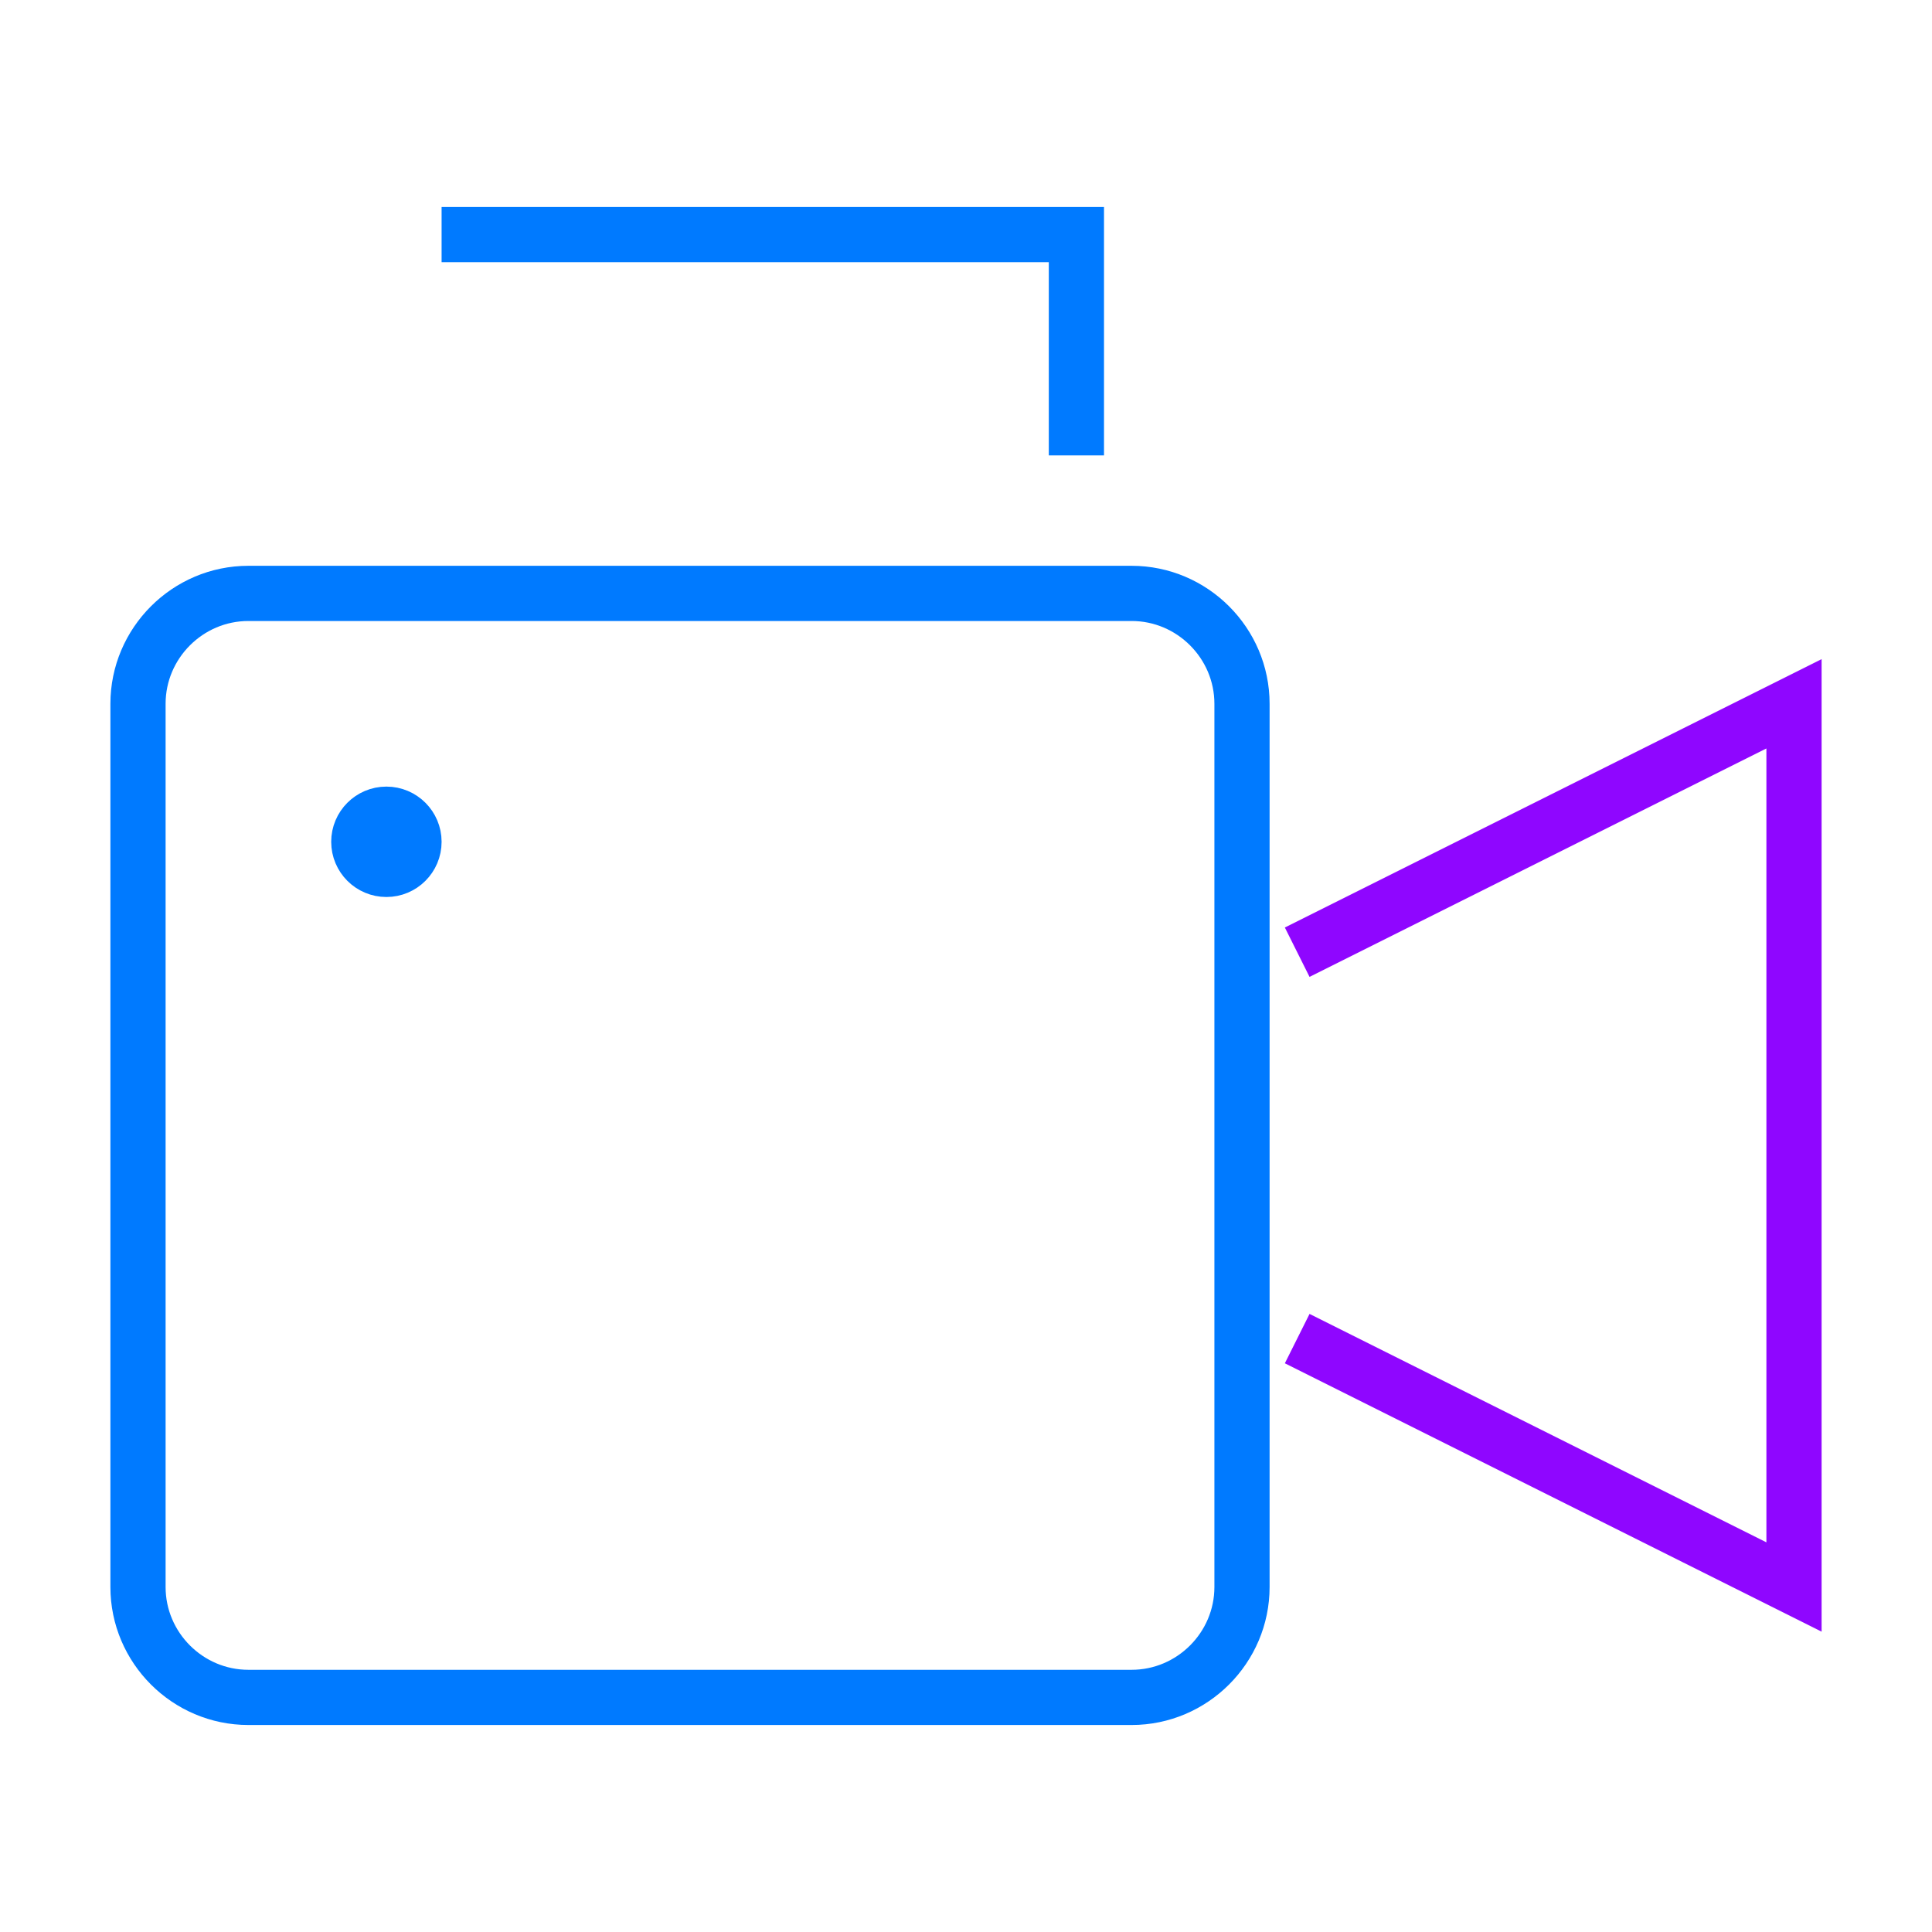
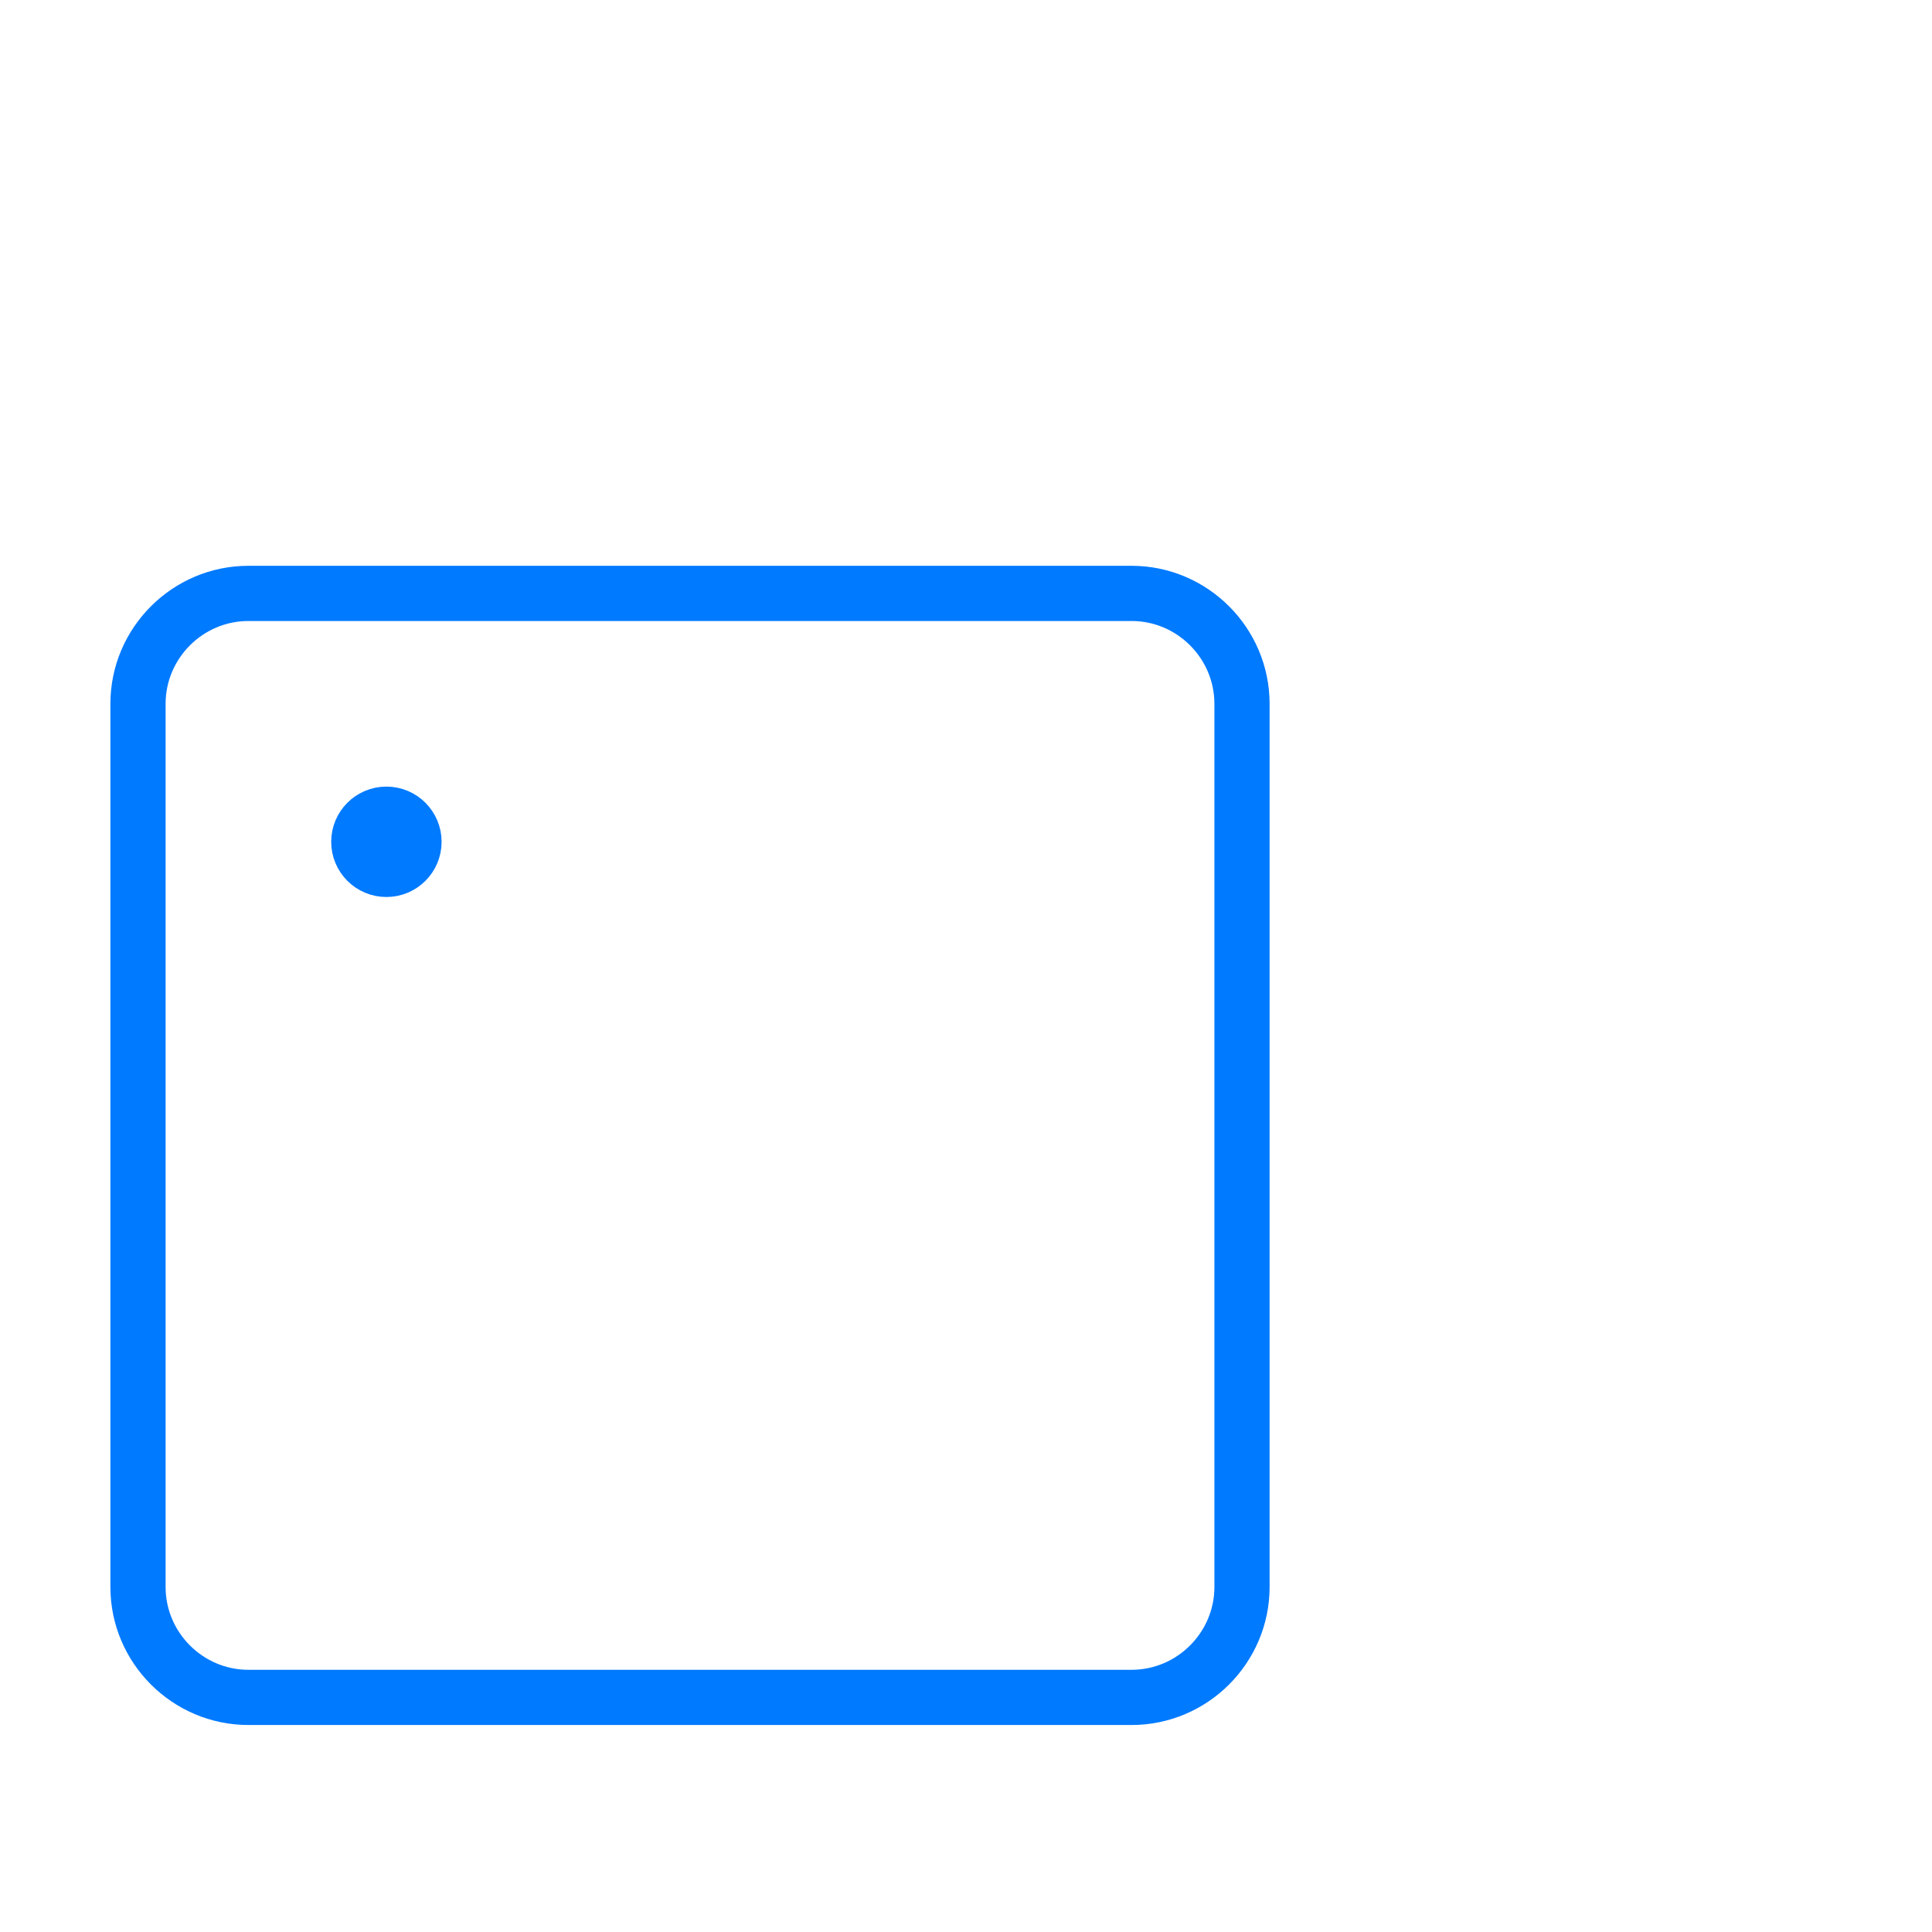
<svg xmlns="http://www.w3.org/2000/svg" width="70px" height="70px" viewBox="0 0 70 70" version="1.1">
  <title>camera</title>
  <desc>Created with Sketch.</desc>
  <g id="camera" stroke="none" stroke-width="1" fill="none" fill-rule="evenodd">
-     <polyline id="Path" stroke="#007AFF" stroke-width="2" stroke-linecap="square" points="39 15.5 39 8.5 17 8.5" />
    <path d="M41,61.5 L9,61.5 C6.8,61.5 5,59.7 5,57.5 L5,25.5 C5,23.3 6.8,21.5 9,21.5 L41,21.5 C43.2,21.5 45,23.3 45,25.5 L45,57.5 C45,59.7 43.2,61.5 41,61.5 Z" id="Path" stroke="#007AFF" stroke-width="2" stroke-linecap="square" />
-     <polyline id="Path" stroke="#8F06FF" stroke-width="2" points="47 34.5 65 25.5 65 57.5 47 48.5" />
    <circle id="Oval" stroke="#007AFF" stroke-width="2" stroke-linecap="square" cx="14" cy="30.5" r="1" />
-     <circle id="Oval" stroke="#007AFF" cx="14" cy="30.5" r="1" />
  </g>
</svg>